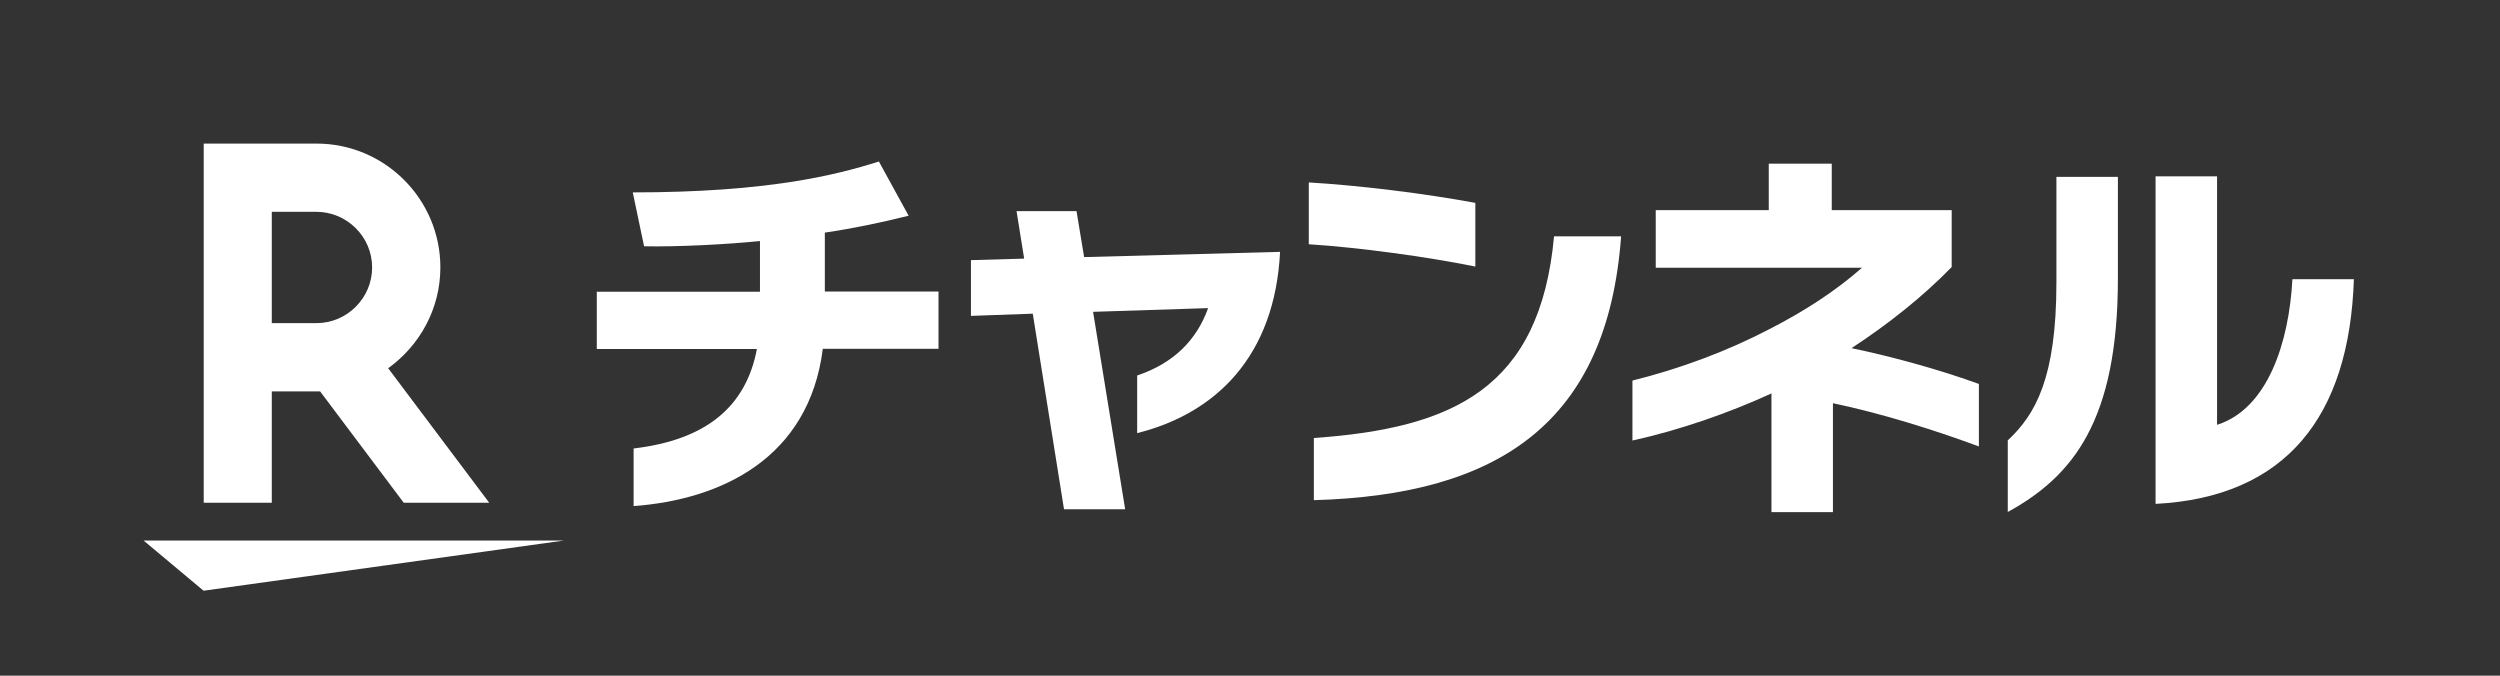
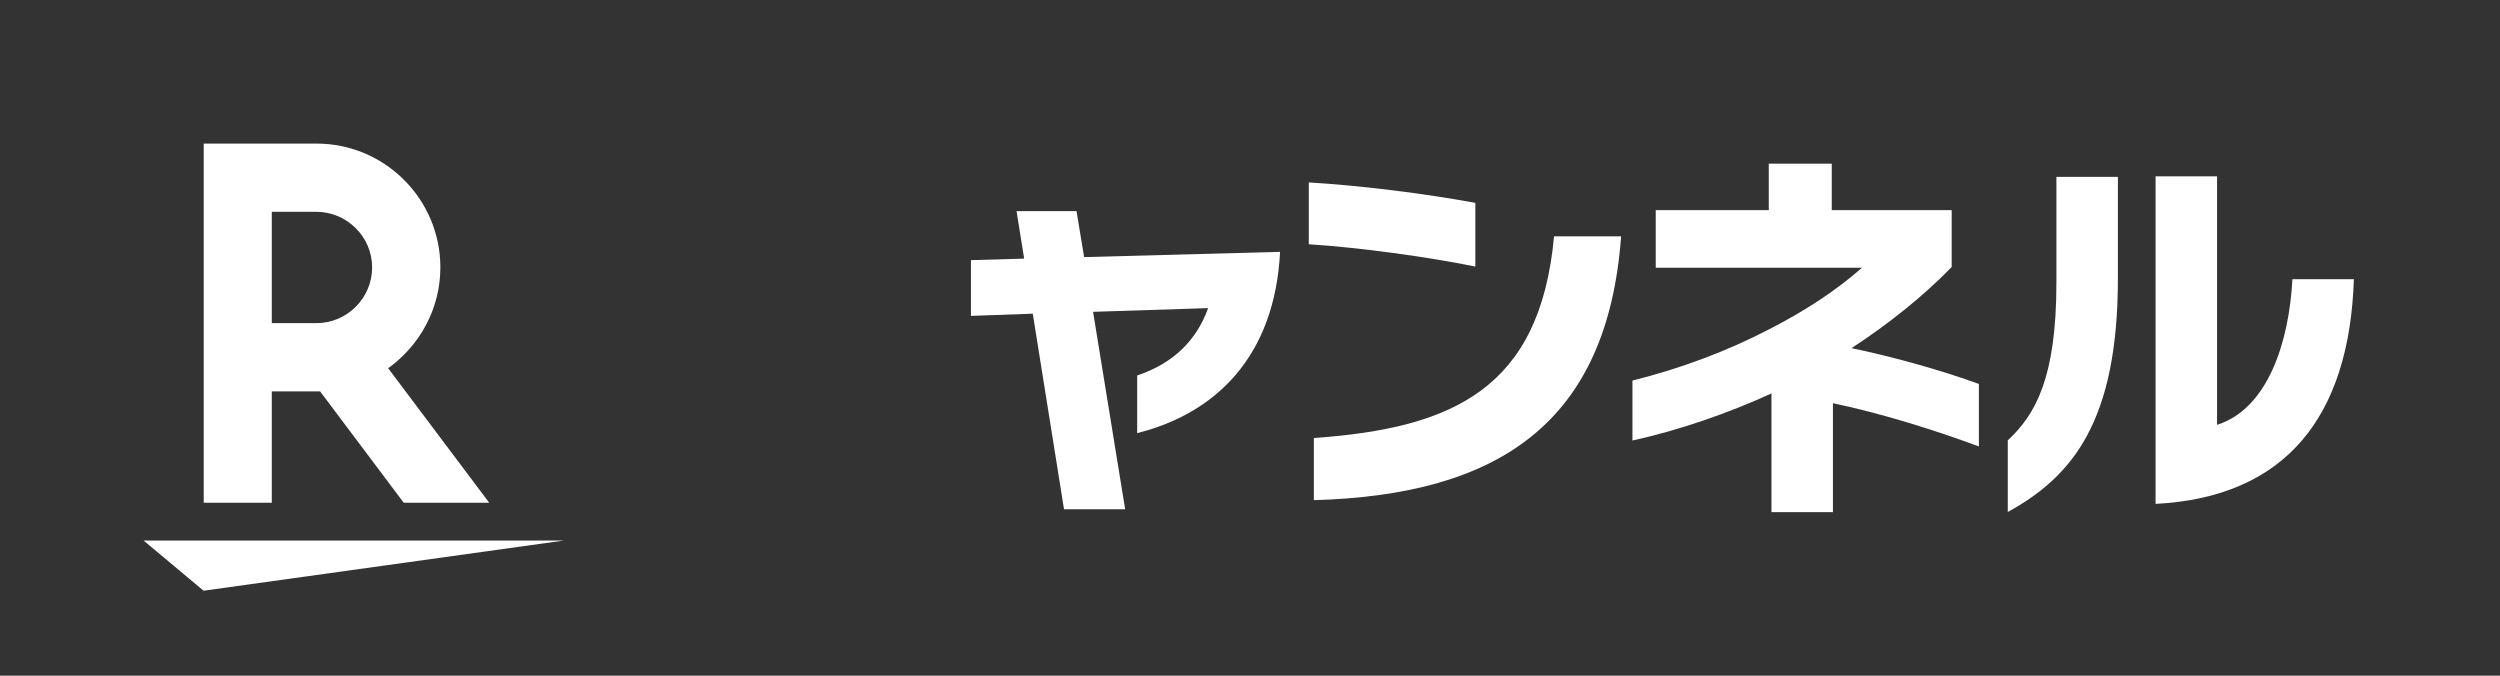
<svg xmlns="http://www.w3.org/2000/svg" width="148" height="40" viewBox="0 0 148 40" fill="none">
  <rect x="0" y="0" width="148" height="40" fill="#333333" stroke="none" />
  <g clip-path="url(#clip0_56_477)">
    <path d="M12.05 34.97L8.5 32H33.38L12.05 34.97Z" fill="white" />
    <path d="M16.09 29.76V23.17H18.95L23.9 29.76H28.96L22.98 21.8C24.84 20.46 26.07 18.29 26.07 15.83C26.07 11.79 22.78 8.5 18.74 8.5H12.06V29.76H16.1H16.09ZM16.09 12.54H18.73C20.54 12.54 22.03 14.02 22.03 15.83C22.03 17.64 20.55 19.13 18.73 19.13H16.09V12.54Z" fill="white" />
    <path d="M63.73 12.5H60.18L60.63 15.31L57.48 15.4V18.7L61.14 18.57L62.99 30.15H66.61L64.71 18.46L71.52 18.24C70.85 20.12 69.49 21.5 67.32 22.23V25.64C71.96 24.48 75.47 21.11 75.78 14.91L64.18 15.22L63.73 12.5Z" fill="white" />
    <path d="M87.34 12.01C84.31 11.45 80.51 10.98 77.48 10.8V14.46C80.38 14.64 84.49 15.2 87.34 15.78V12.01Z" fill="white" />
    <path d="M92 13.99C91.17 23.01 86.02 25.35 77.78 25.93V29.61C88.76 29.3 95.16 25.01 95.97 13.99H92Z" fill="white" />
    <path d="M121.74 16.72C121.74 22.39 120.49 24.55 118.86 26.07V30.31C122.72 28.19 125.38 24.91 125.38 16.47V10.47H121.74V16.72Z" fill="white" />
    <path d="M135.71 16.54C135.51 20.29 134.24 24.2 131.25 25.15V10.44H127.61V29.83C135.31 29.43 139.08 24.68 139.35 16.53H135.71V16.54Z" fill="white" />
    <path d="M108.51 23.87C111.29 24.45 114.46 25.43 117.15 26.43V22.73C115.07 21.97 112.25 21.16 109.61 20.61C111.81 19.17 113.82 17.57 115.54 15.81V12.44H108.44V9.69H104.71V12.44H98.02V15.85H110.23C108.67 17.23 106.79 18.44 104.74 19.49C102.26 20.78 99.52 21.81 96.64 22.53V26.08C99.36 25.48 102.31 24.47 104.87 23.29V30.32H108.51V23.88V23.87Z" fill="white" />
-     <path d="M48.83 17.27V13.77C50.47 13.53 52.11 13.19 53.79 12.77L52.03 9.56C49.42 10.39 45.36 11.39 37.46 11.39L38.13 14.58C40.09 14.62 43.01 14.47 44.99 14.27V17.27H35.33V20.66H44.81C44.16 24.07 41.82 26.04 37.51 26.55V29.96C42.67 29.58 47.89 27.15 48.71 20.65H55.56V17.26H48.82L48.83 17.27Z" fill="white" />
  </g>
  <defs>
    <clipPath id="clip0_56_477">
      <rect width="147.85" height="39.33" fill="white" />
    </clipPath>
  </defs>
</svg>